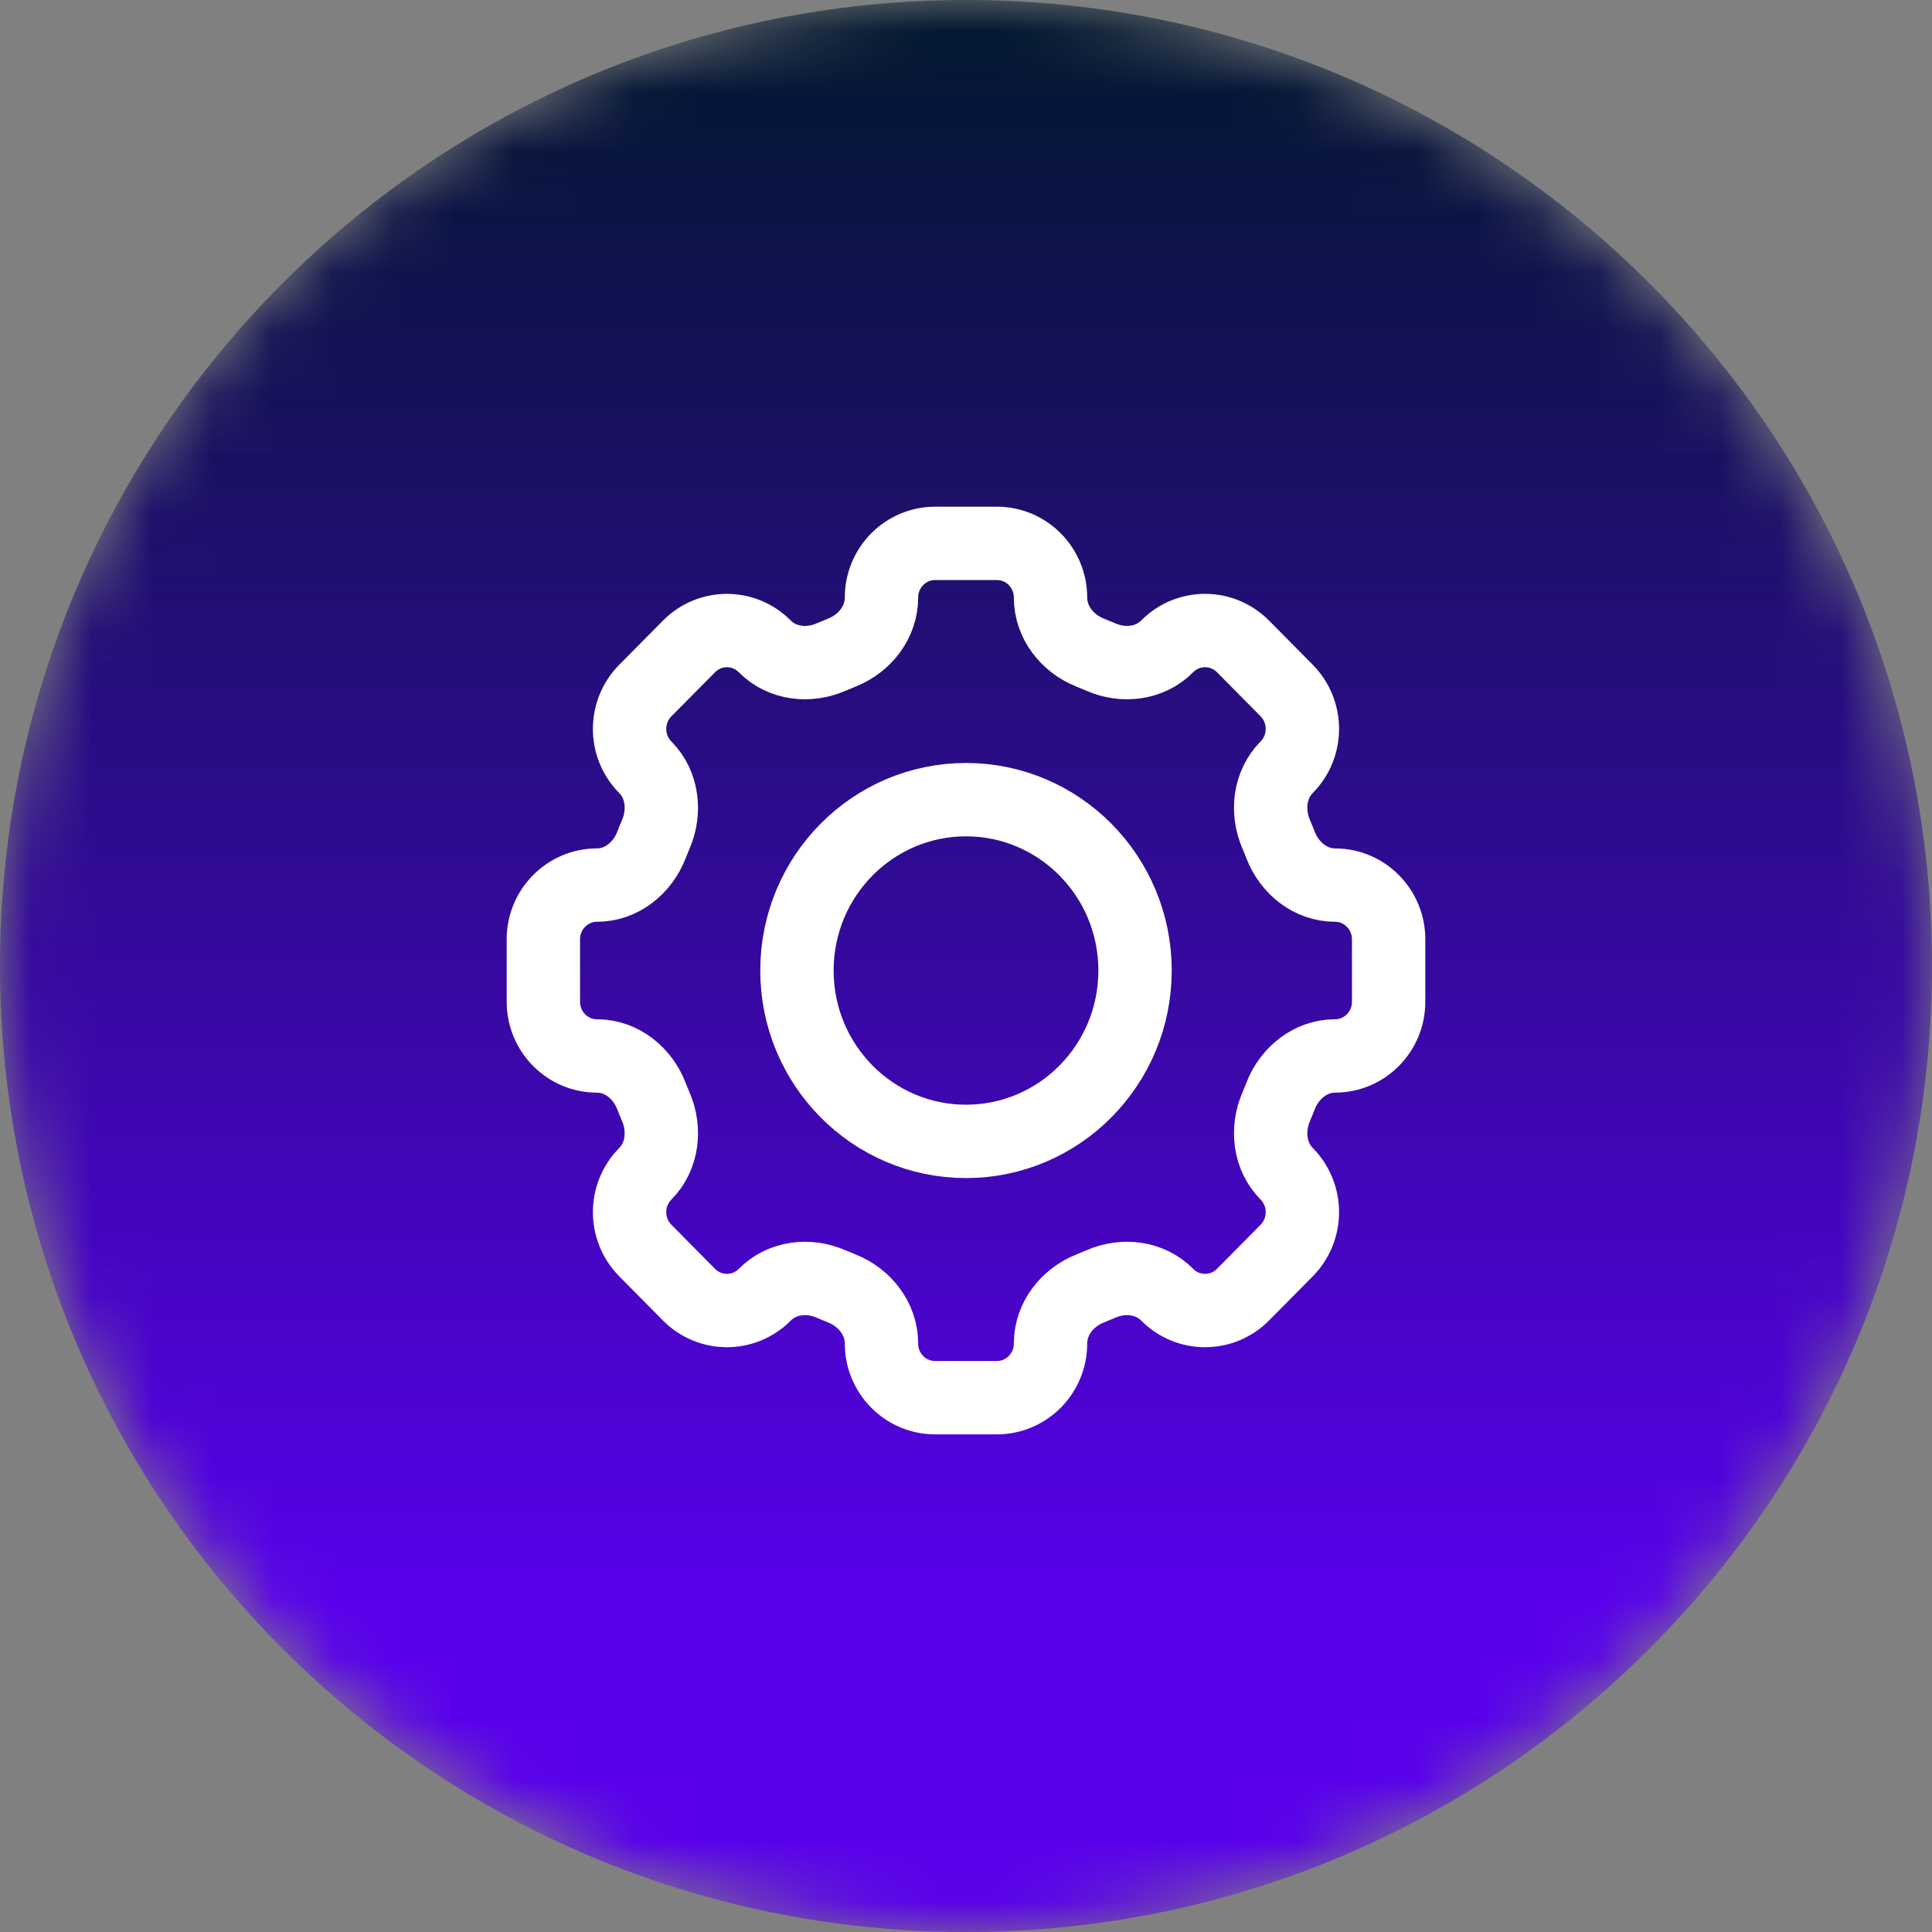
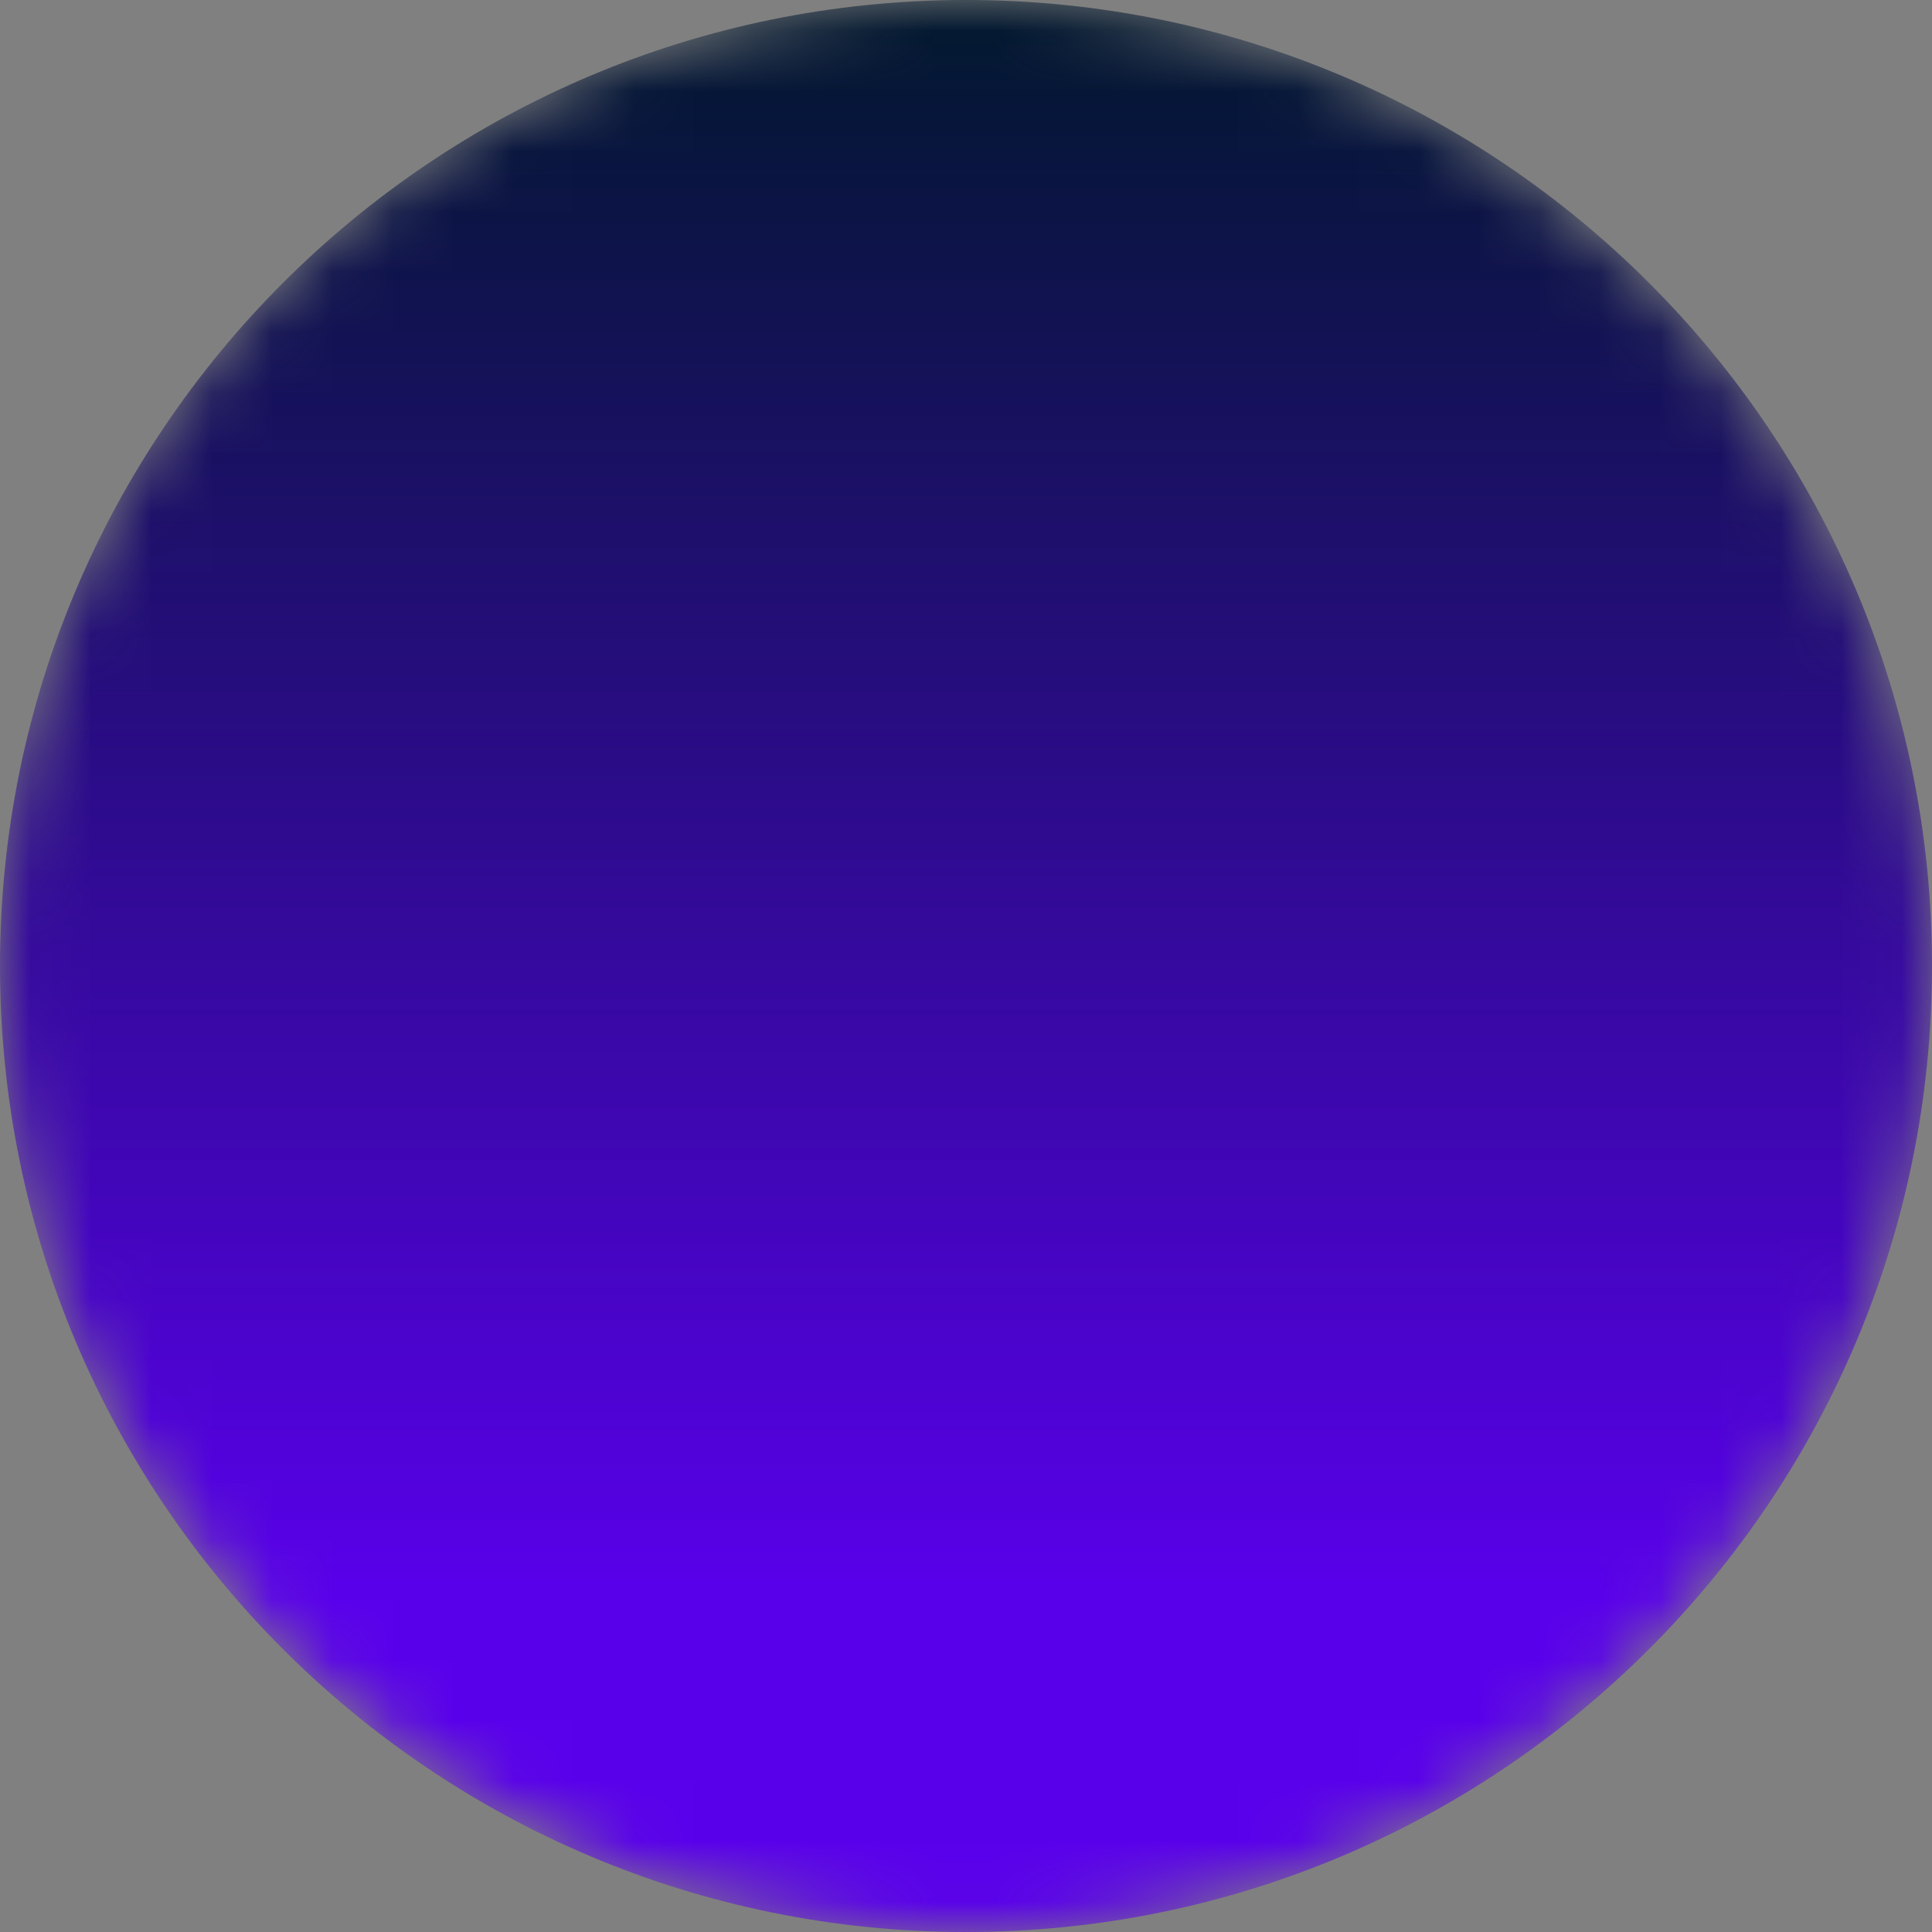
<svg xmlns="http://www.w3.org/2000/svg" width="32" height="32" viewBox="0 0 32 32" fill="none">
  <rect x="0" y="0" width="32" height="32" fill="#808080" stroke="none" />
  <g clip-path="url(#clip0_3_35)">
    <mask id="mask0_3_35" style="mask-type:luminance" maskUnits="userSpaceOnUse" x="0" y="0" width="32" height="32">
      <path d="M32 16C32 7.163 24.837 0 16 0C7.163 0 0 7.163 0 16C0 24.837 7.163 32 16 32C24.837 32 32 24.837 32 16Z" fill="white" />
    </mask>
    <g mask="url(#mask0_3_35)">
      <path d="M32 16C32 7.163 24.837 0 16 0C7.163 0 0 7.163 0 16C0 24.837 7.163 32 16 32C24.837 32 32 24.837 32 16Z" fill="url(#paint0_linear_3_35)" />
    </g>
-     <path d="M17.4 9.898C17.4 9.402 17.002 9 16.512 9H15.488C14.998 9 14.6 9.402 14.6 9.898C14.6 10.307 14.323 10.658 13.946 10.808C13.886 10.832 13.827 10.857 13.768 10.882C13.396 11.046 12.955 10.996 12.668 10.707C12.321 10.356 11.759 10.356 11.412 10.707L10.688 11.438C10.341 11.789 10.341 12.357 10.688 12.708C10.975 12.997 11.024 13.444 10.862 13.819C10.837 13.879 10.812 13.938 10.789 13.999C10.64 14.38 10.293 14.66 9.888 14.66C9.398 14.66 9 15.062 9 15.557V16.593C9 17.088 9.398 17.49 9.888 17.49C10.293 17.49 10.64 17.77 10.789 18.151C10.812 18.212 10.837 18.271 10.862 18.331C11.024 18.706 10.975 19.153 10.688 19.442C10.341 19.793 10.341 20.361 10.688 20.712L11.412 21.444C11.759 21.794 12.321 21.794 12.668 21.444C12.955 21.154 13.396 21.104 13.768 21.268C13.827 21.293 13.886 21.318 13.946 21.342C14.323 21.492 14.6 21.843 14.6 22.253C14.6 22.748 14.998 23.15 15.488 23.15H16.512C17.002 23.15 17.4 22.748 17.4 22.253C17.4 21.843 17.677 21.492 18.054 21.342C18.114 21.318 18.173 21.293 18.232 21.268C18.603 21.104 19.045 21.154 19.332 21.444C19.678 21.794 20.241 21.794 20.588 21.444L21.312 20.712C21.658 20.361 21.658 19.793 21.312 19.442C21.025 19.153 20.976 18.706 21.138 18.331C21.163 18.271 21.188 18.212 21.211 18.151C21.36 17.77 21.707 17.49 22.112 17.49C22.602 17.49 23 17.088 23 16.593V15.557C23 15.062 22.602 14.66 22.112 14.66C21.707 14.66 21.36 14.38 21.211 13.999C21.188 13.938 21.163 13.879 21.138 13.819C20.976 13.444 21.025 12.997 21.312 12.707C21.658 12.357 21.658 11.789 21.312 11.438L20.588 10.706C20.241 10.356 19.678 10.356 19.332 10.706C19.045 10.996 18.603 11.046 18.232 10.882C18.173 10.857 18.114 10.832 18.054 10.808C17.677 10.658 17.4 10.307 17.4 9.898Z" stroke="white" stroke-width="1.215" />
-     <path d="M18.8 16.075C18.8 17.638 17.546 18.905 16 18.905C14.454 18.905 13.2 17.638 13.2 16.075C13.2 14.512 14.454 13.245 16 13.245C17.546 13.245 18.8 14.512 18.8 16.075Z" stroke="white" stroke-width="1.215" />
  </g>
  <defs>
    <linearGradient id="paint0_linear_3_35" x1="16" y1="0" x2="16" y2="33" gradientUnits="userSpaceOnUse">
      <stop stop-color="#00172C" />
      <stop offset="0.803" stop-color="#5900EB" />
    </linearGradient>
    <clipPath id="clip0_3_35">
      <rect width="32" height="32" fill="white" />
    </clipPath>
  </defs>
</svg>